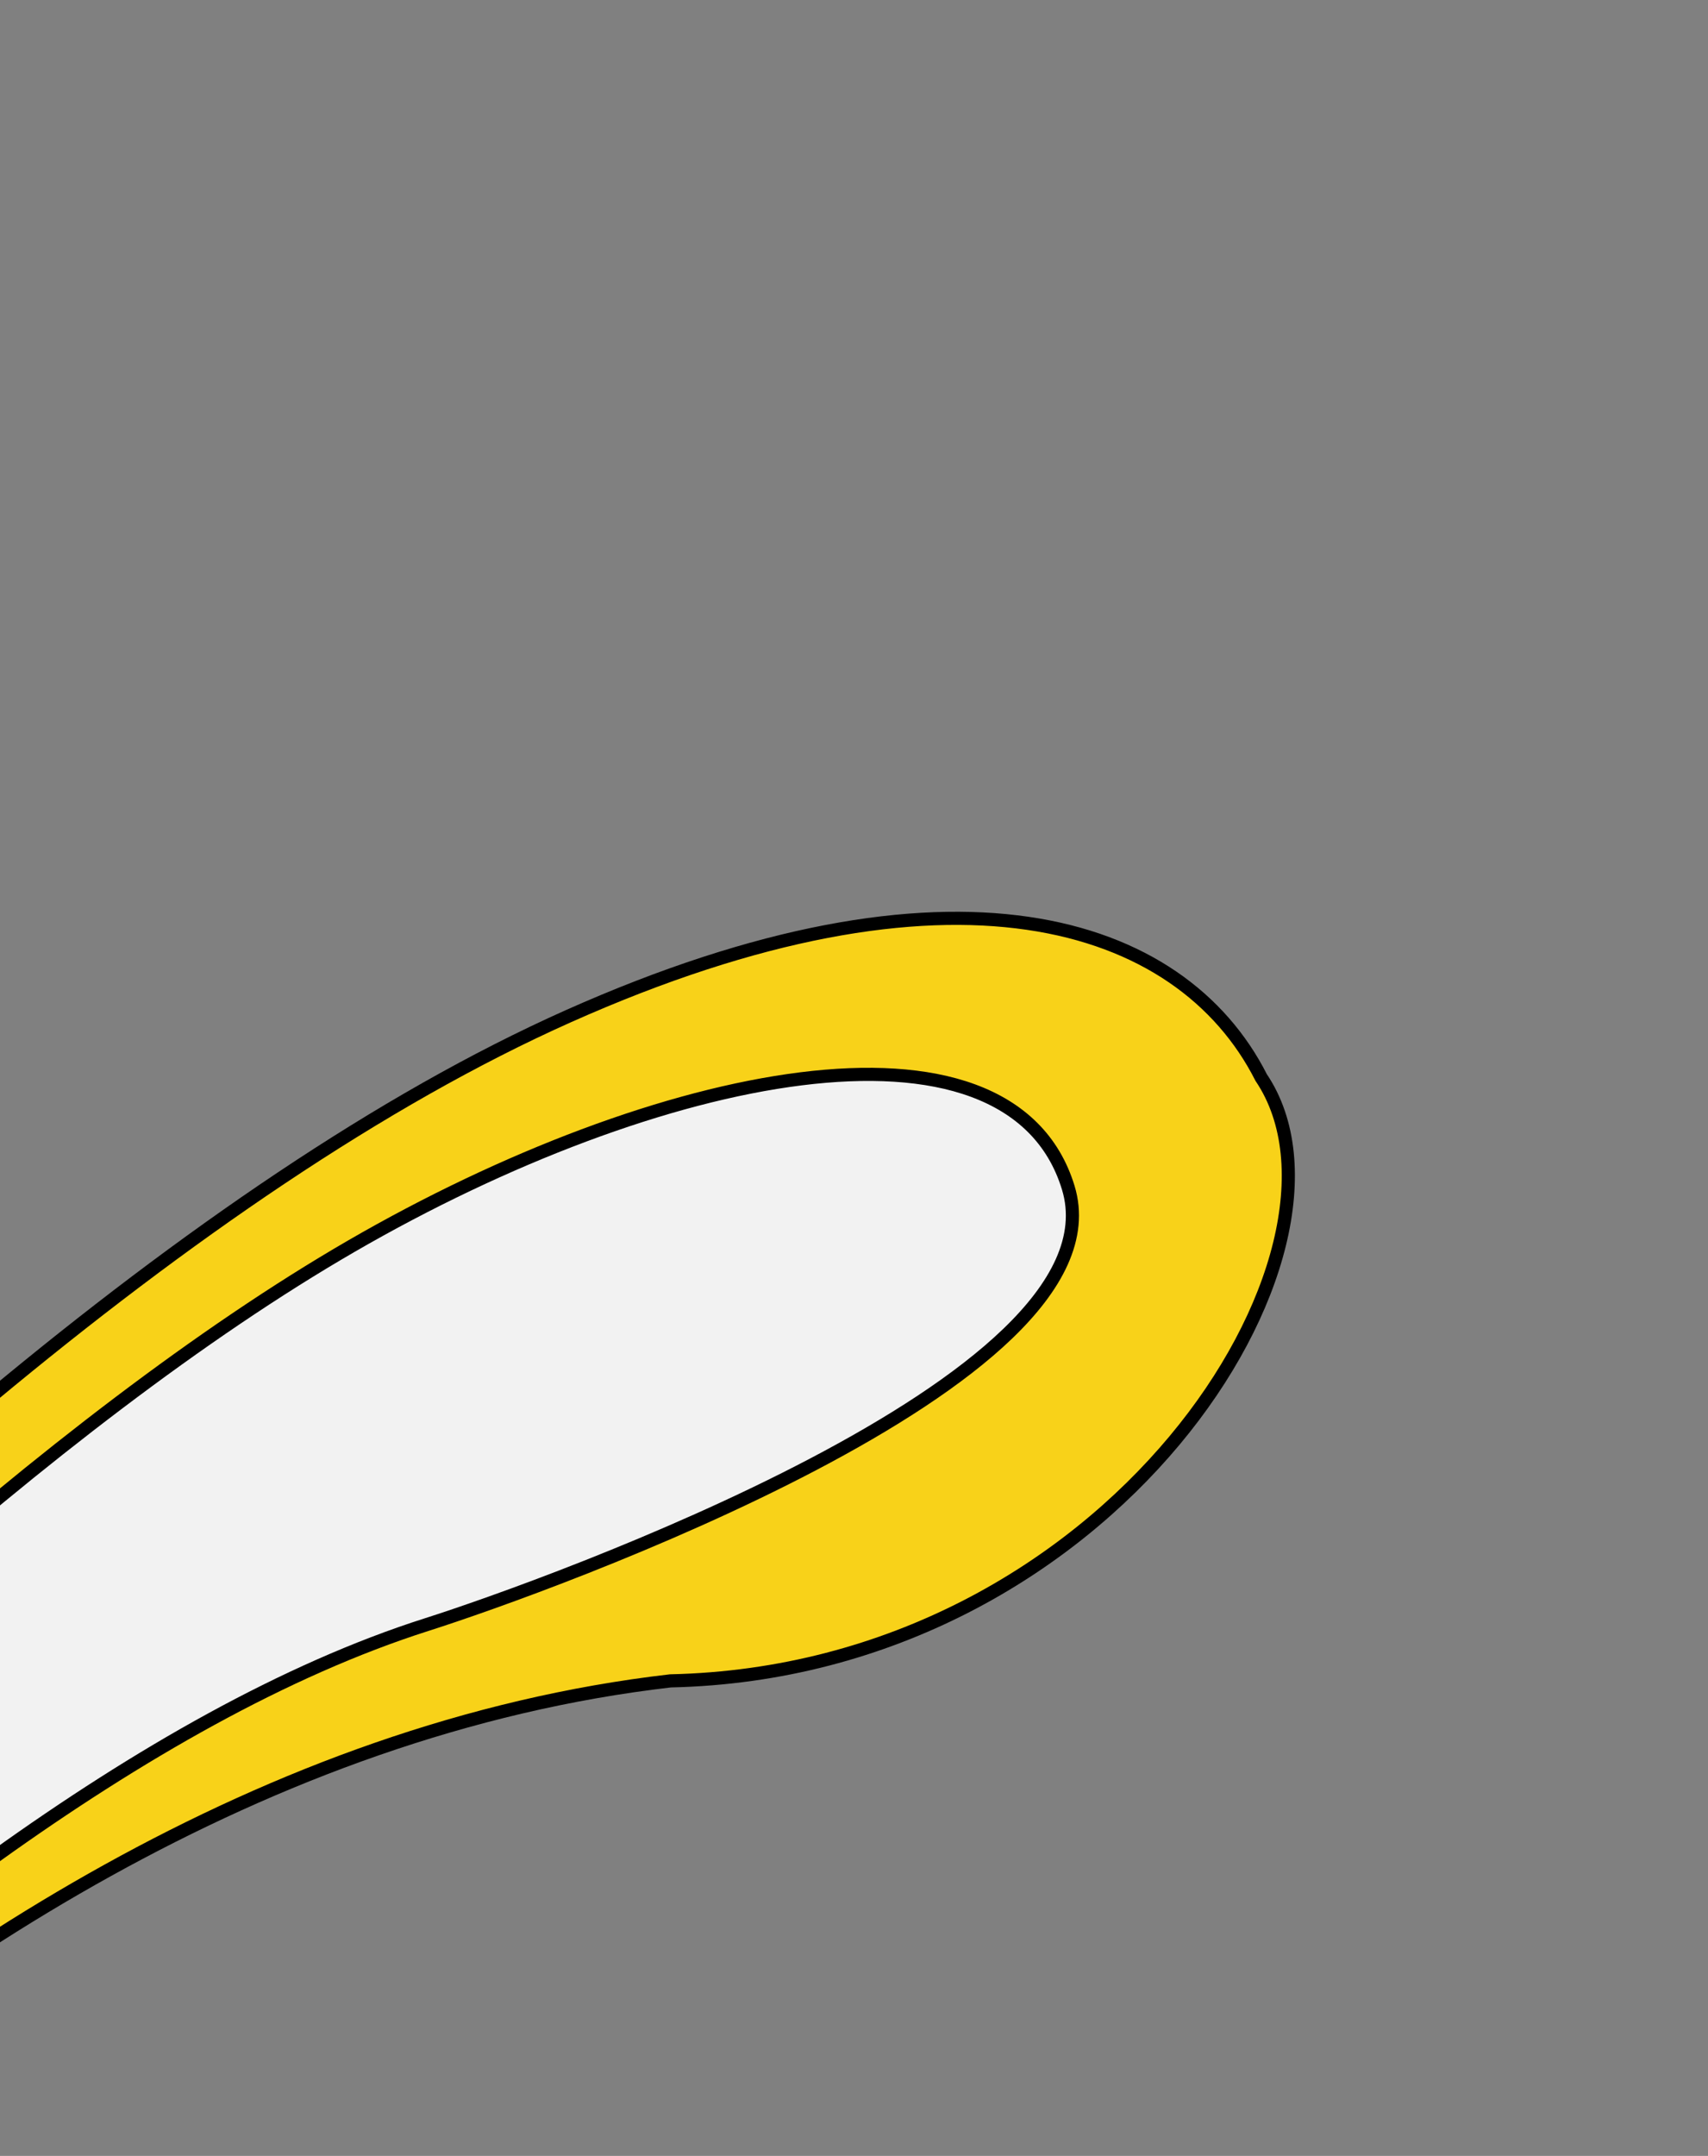
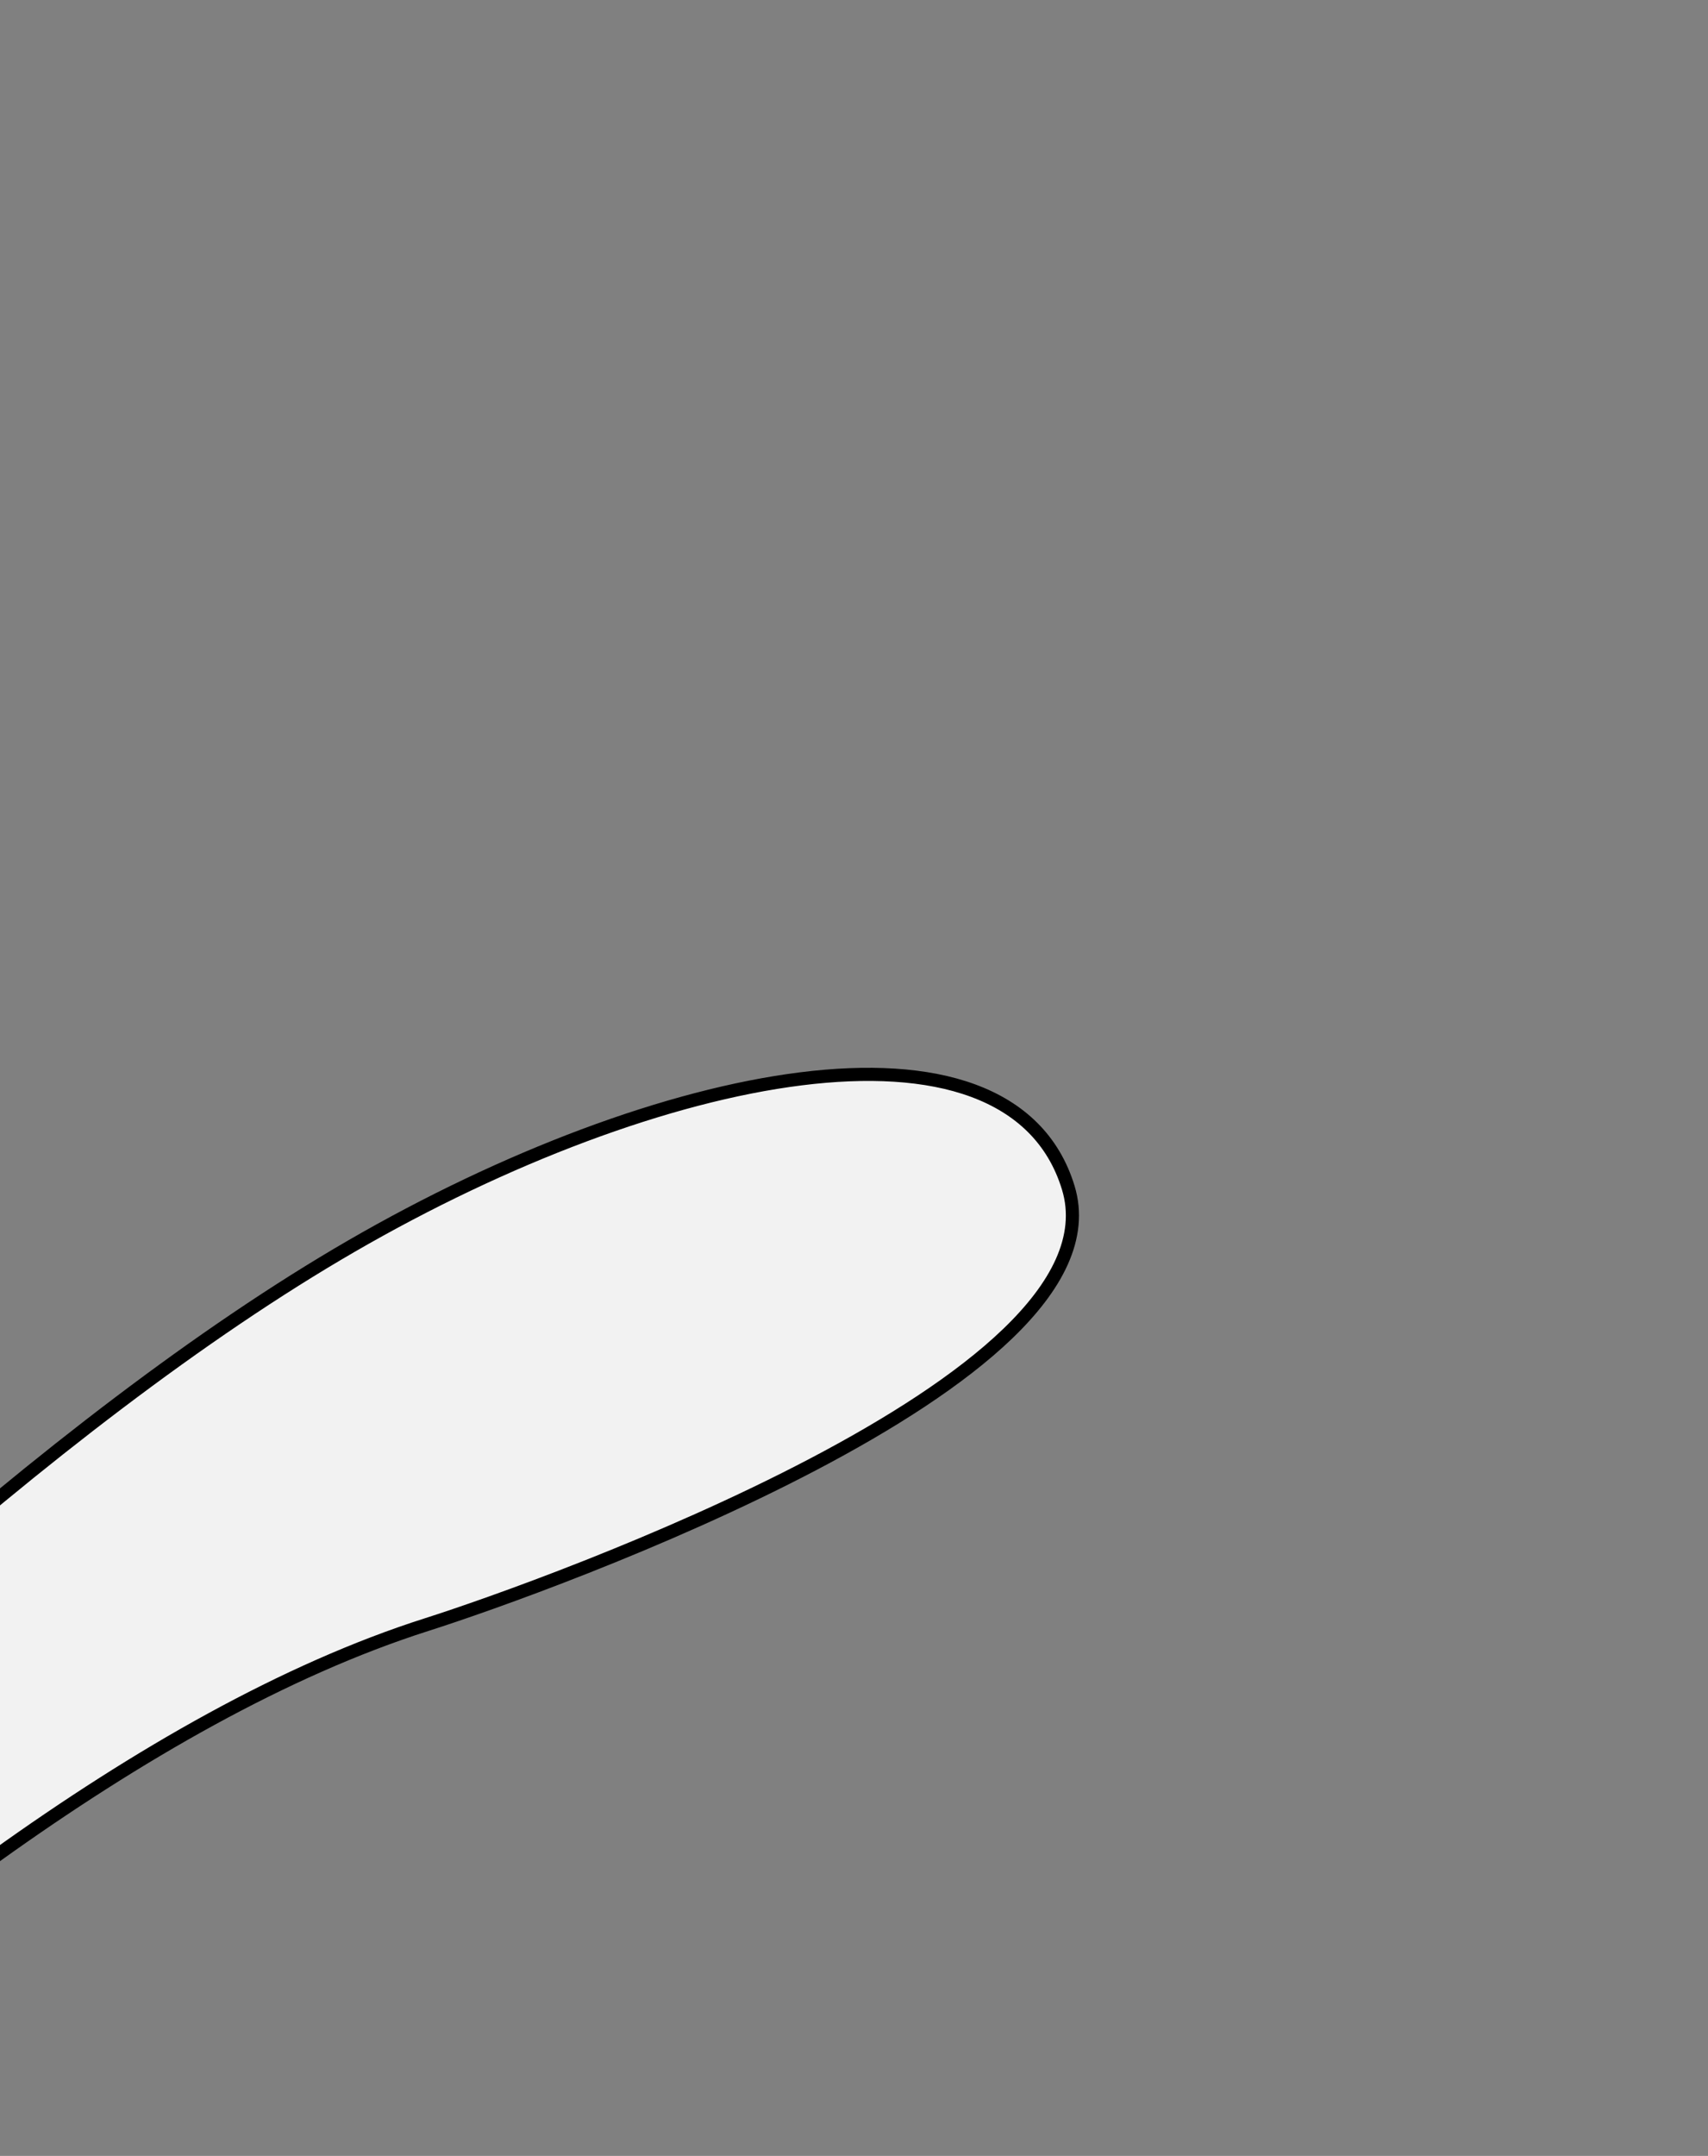
<svg xmlns="http://www.w3.org/2000/svg" width="130" height="164" viewBox="0 0 130 164" fill="none">
  <rect x="0" y="0" width="130" height="164" fill="#808080" stroke="none" />
-   <path d="M-82.962 193.761L-83.359 193.457L-83.815 194.052L-83.09 194.244L-56.944 201.18L-56.604 201.27L-56.404 200.981L-56.507 200.91C-56.404 200.981 -56.404 200.981 -56.404 200.98L-56.402 200.978L-56.396 200.97L-56.372 200.935C-56.35 200.904 -56.317 200.857 -56.274 200.795C-56.186 200.67 -56.055 200.486 -55.881 200.244C-55.533 199.76 -55.014 199.049 -54.33 198.14C-52.963 196.322 -50.94 193.716 -48.318 190.565C-43.073 184.263 -35.434 175.786 -25.86 167.086C-6.705 149.681 20.143 131.434 51.026 127.865C67.862 127.499 81.269 119.298 89.387 109.589C93.448 104.734 96.199 99.485 97.39 94.629C98.575 89.792 98.225 85.284 95.99 81.967C92.927 75.935 87.004 71.514 78.22 70.236C69.438 68.959 57.806 70.819 43.268 77.299C14.683 90.039 -16.984 119.107 -41.473 144.936C-53.725 157.86 -64.196 169.988 -71.603 178.886C-75.306 183.335 -78.245 186.977 -80.257 189.507C-81.264 190.772 -82.038 191.759 -82.562 192.43C-82.824 192.765 -83.023 193.022 -83.156 193.194C-83.223 193.281 -83.274 193.346 -83.308 193.39L-83.346 193.44L-83.355 193.452L-83.358 193.456C-83.358 193.456 -83.359 193.457 -82.962 193.761Z" fill="#F8D219" stroke="black" />
  <path d="M-79.078 195.103L-79.59 195.734L-78.796 195.907L-61.811 199.615L-61.511 199.68L-61.316 199.442L-61.704 199.126C-61.316 199.442 -61.316 199.442 -61.316 199.442L-61.314 199.44L-61.308 199.431L-61.28 199.398L-61.171 199.265C-61.075 199.148 -60.93 198.973 -60.739 198.744C-60.359 198.286 -59.794 197.612 -59.059 196.75C-57.59 195.024 -55.443 192.543 -52.73 189.522C-47.304 183.48 -39.62 175.281 -30.584 166.652C-12.495 149.376 10.939 130.445 32.471 123.586C37.176 122.088 50.402 117.424 61.927 111.374C67.685 108.351 73.052 104.966 76.718 101.436C80.361 97.927 82.463 94.134 81.307 90.346C80.187 86.674 77.614 84.272 74.059 82.962C70.525 81.66 66.021 81.435 60.972 82.066C50.869 83.329 38.416 88.044 26.754 94.79C3.828 108.052 -22.638 133.148 -43.349 154.893C-53.71 165.772 -62.641 175.823 -68.982 183.155C-72.153 186.821 -74.676 189.807 -76.407 191.877C-77.272 192.912 -77.94 193.718 -78.391 194.266C-78.616 194.54 -78.788 194.749 -78.903 194.89L-79.033 195.049L-79.066 195.089L-79.075 195.1L-79.077 195.102C-79.077 195.103 -79.078 195.103 -78.69 195.419L-79.078 195.103Z" fill="#F2F2F2" stroke="black" />
</svg>